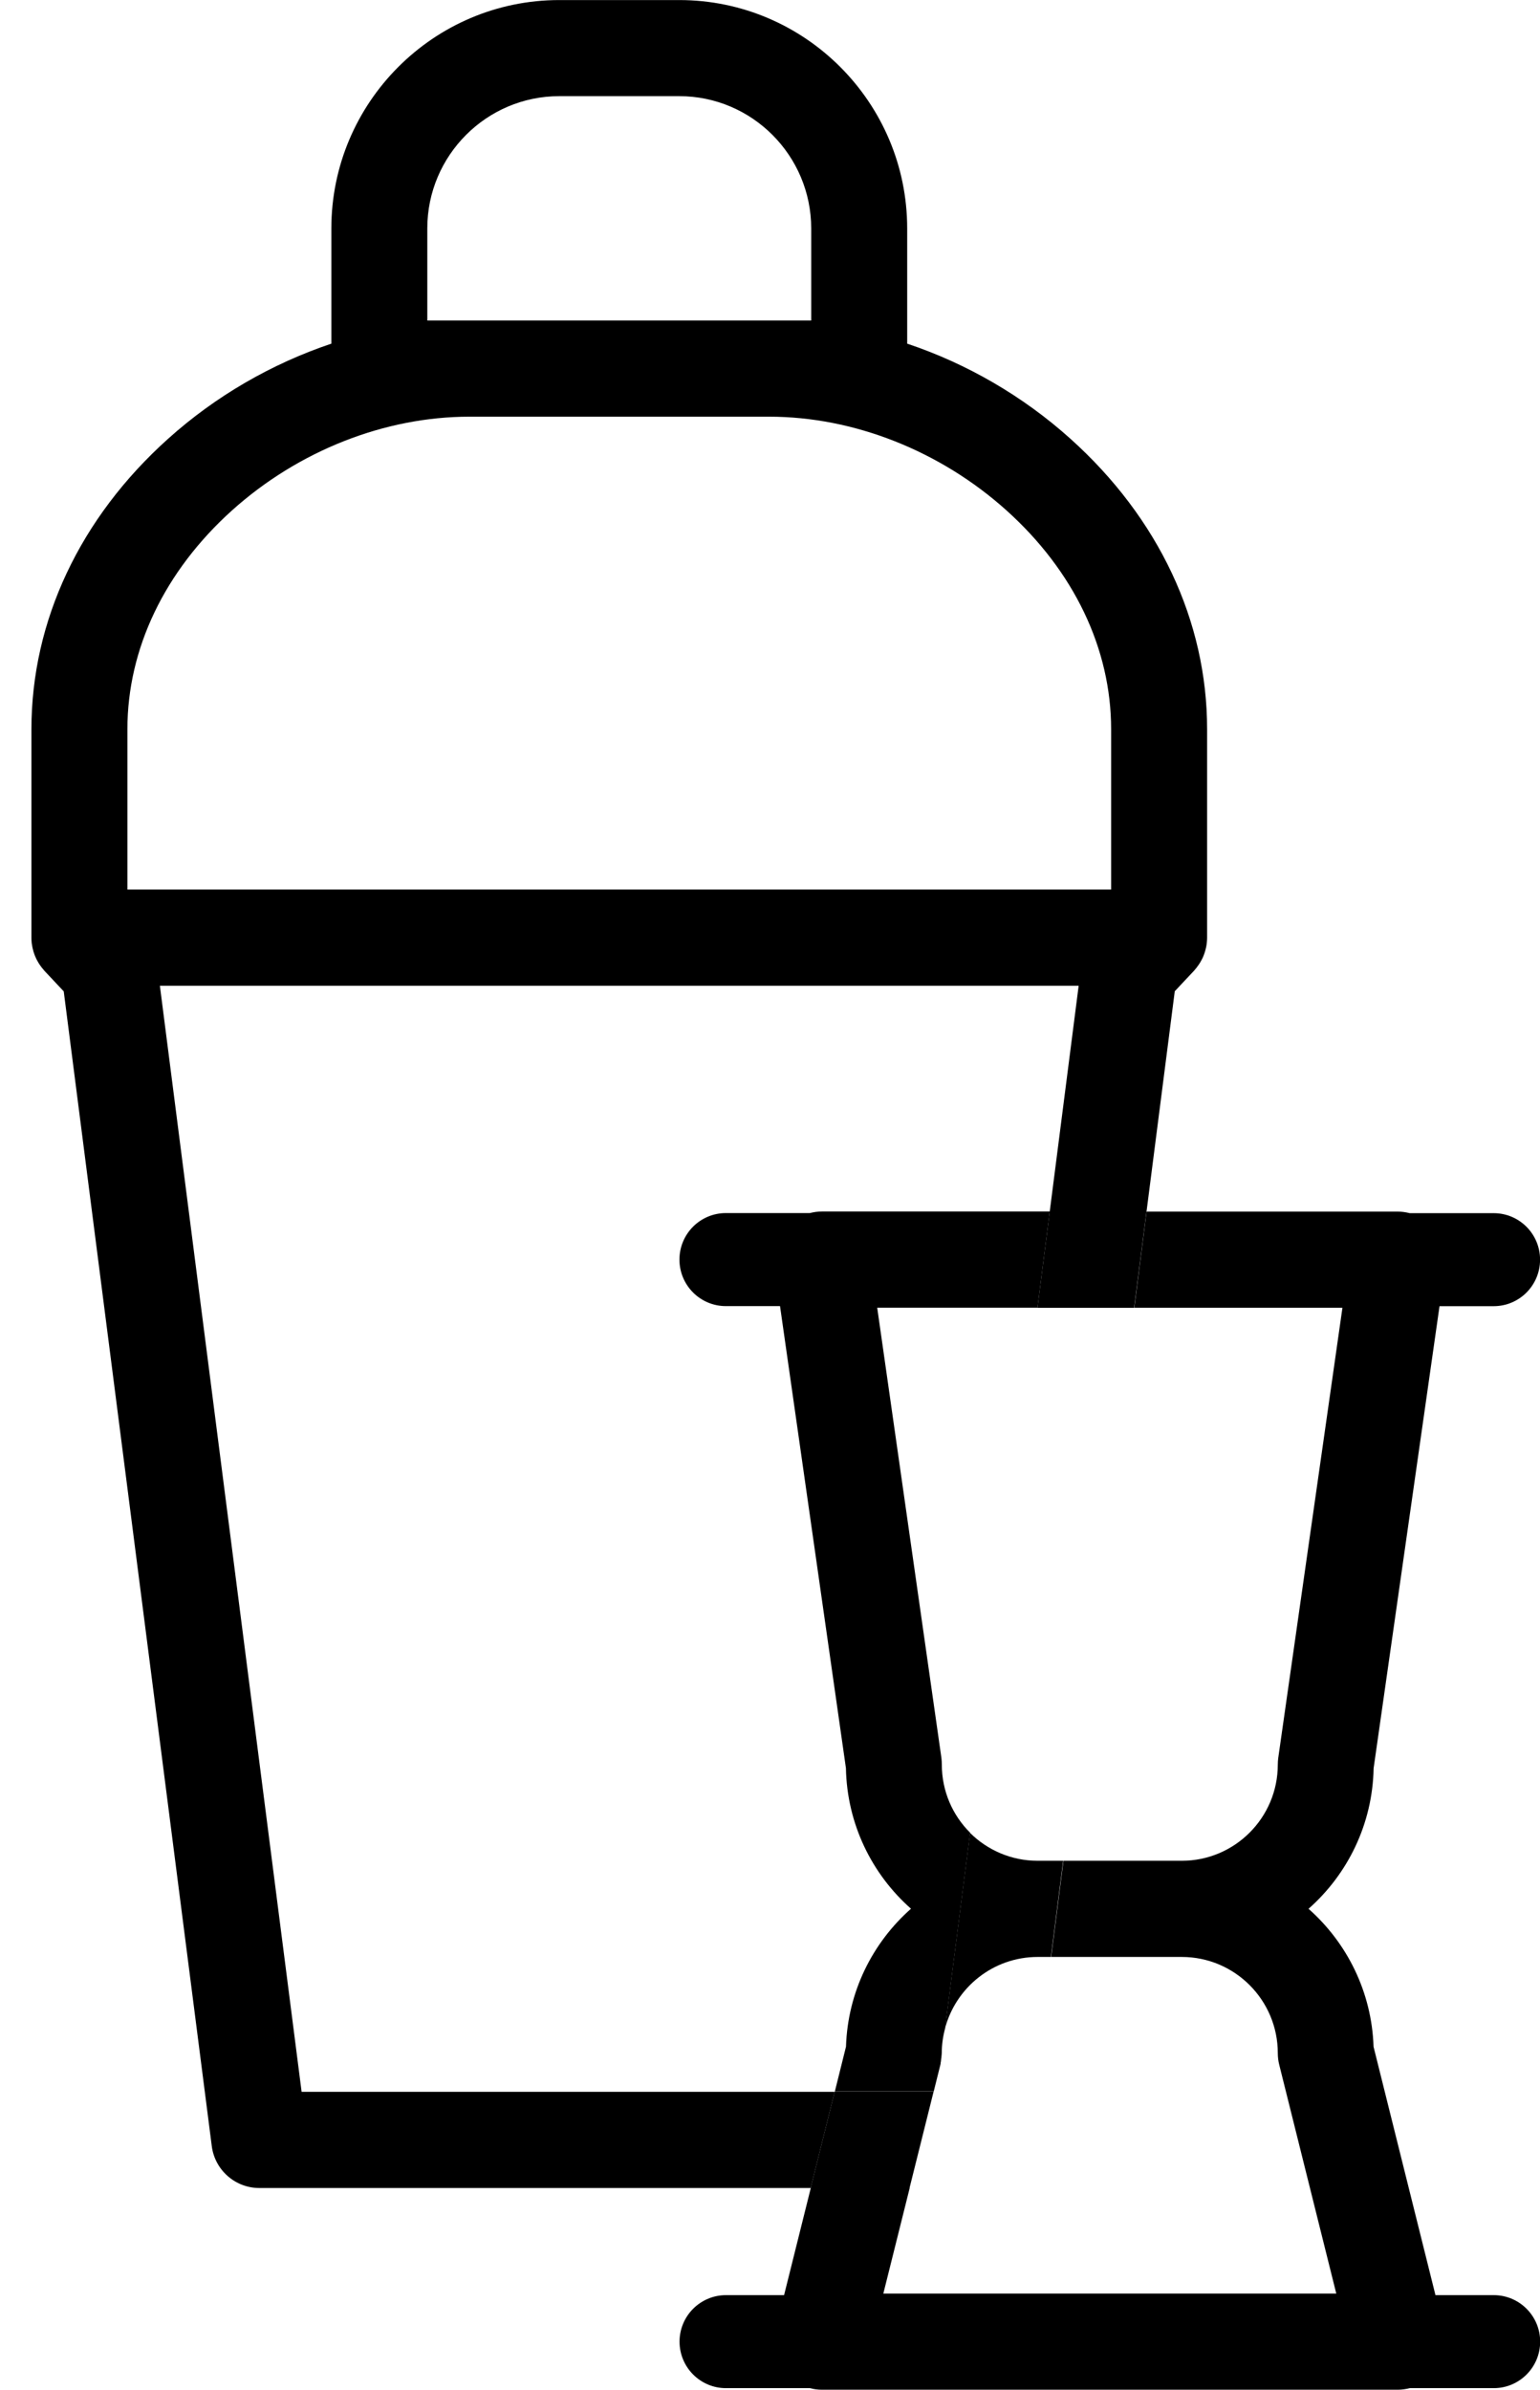
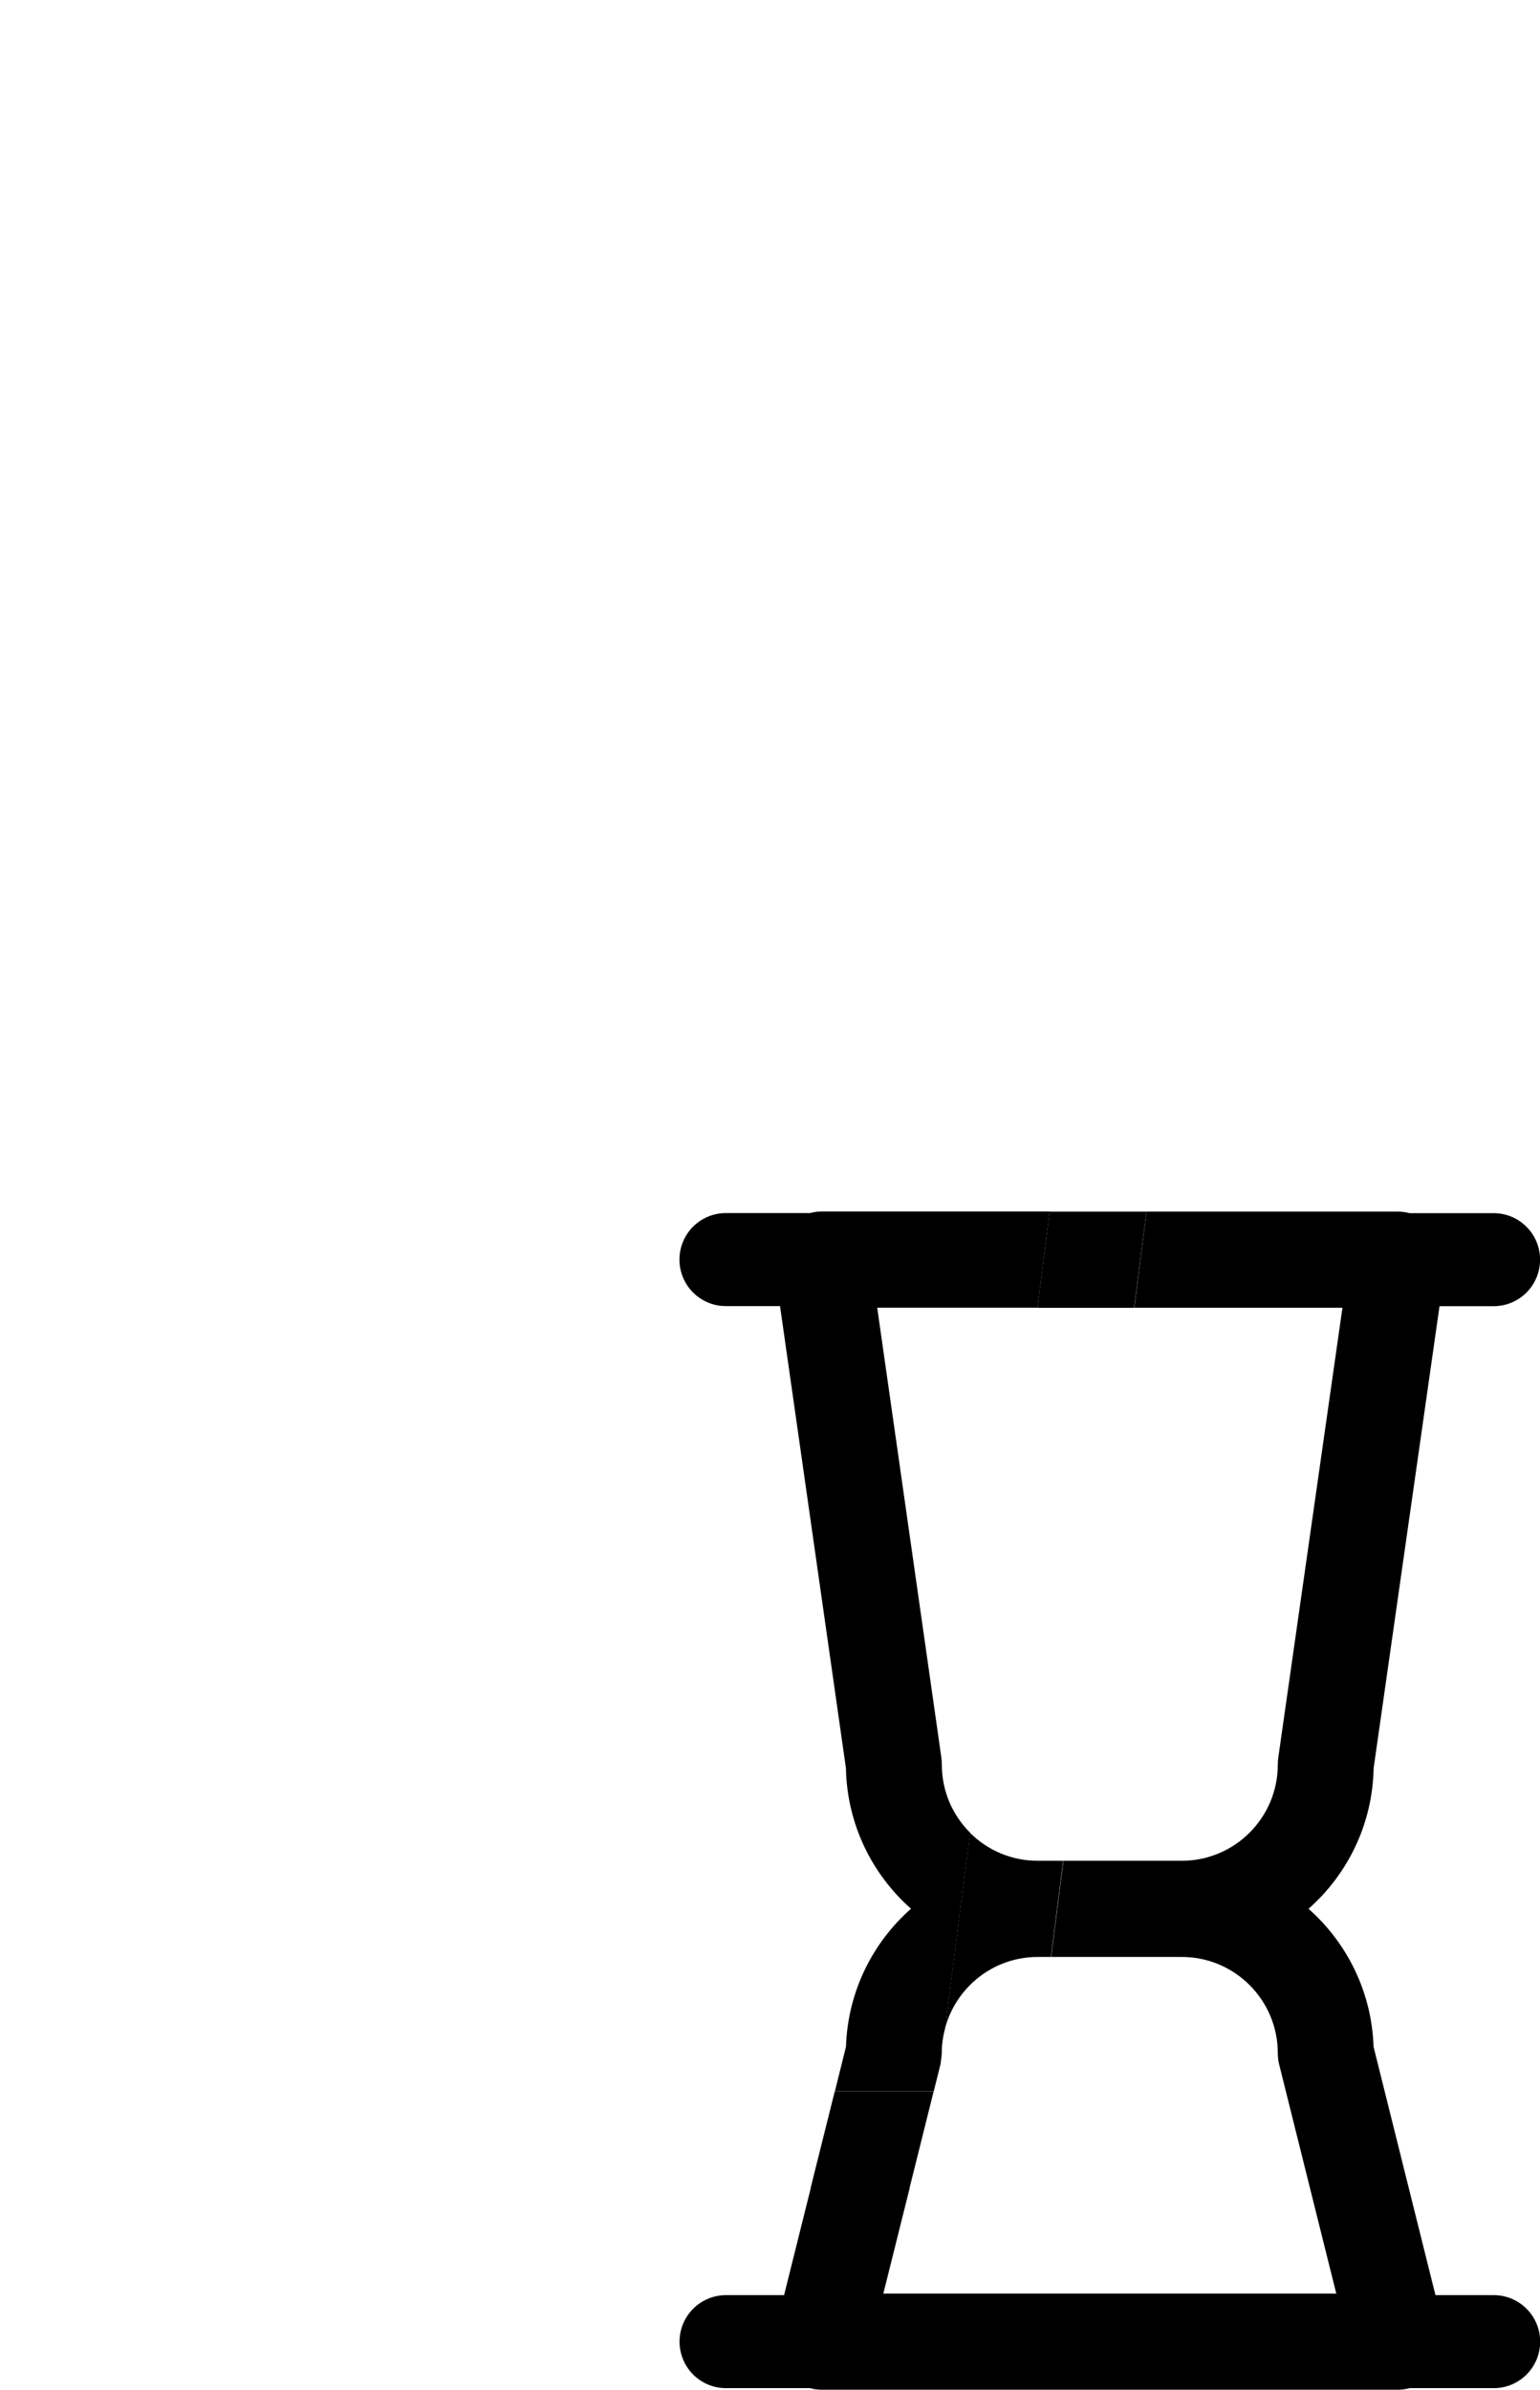
<svg xmlns="http://www.w3.org/2000/svg" width="49" height="76" viewBox="0 0 49 76" fill="none">
  <g clip-path="url(#clip0_131_433)">
    <path d="M47.523 72.992H45.674L43.704 65.092C43.647 63.348 42.857 61.785 41.635 60.705C42.878 59.609 43.673 58.013 43.706 56.235L45.803 41.54H47.526C48.342 41.54 49.002 40.878 49.002 40.061C49.002 39.244 48.342 38.582 47.526 38.582H44.854C44.73 38.551 44.601 38.532 44.472 38.532H36.482L36.091 41.59H42.714L40.672 55.903C40.662 55.974 40.657 56.046 40.657 56.12C40.657 57.807 39.288 59.178 37.603 59.178H33.837L33.445 62.237H37.603C39.288 62.237 40.657 63.608 40.657 65.295C40.657 65.42 40.672 65.544 40.703 65.666L42.518 72.942H28.106L28.946 69.58H25.799L24.948 72.992H23.099C22.283 72.992 21.622 73.654 21.622 74.471C21.622 75.288 22.283 75.95 23.099 75.95H25.768C25.892 75.983 26.021 76 26.152 76H44.474C44.605 76 44.734 75.981 44.858 75.95H47.528C48.344 75.95 49.005 75.288 49.005 74.471C49.005 73.654 48.344 72.992 47.528 72.992H47.523Z" fill="black" />
    <path d="M29.927 65.62L29.96 65.362C29.96 65.341 29.965 65.317 29.965 65.295C29.965 65.025 30.003 64.765 30.07 64.514L30.869 58.287C30.311 57.733 29.967 56.966 29.967 56.118C29.967 56.046 29.962 55.974 29.953 55.9L27.911 41.588H33.011L33.402 38.529H26.15C26.019 38.529 25.892 38.548 25.768 38.579H23.096C22.28 38.579 21.619 39.241 21.619 40.059C21.619 40.876 22.28 41.538 23.096 41.538H24.819L26.916 56.232C26.949 58.01 27.744 59.606 28.986 60.703C27.763 61.783 26.973 63.346 26.918 65.09L26.563 66.516H29.709L29.922 65.661C29.927 65.647 29.927 65.63 29.931 65.616L29.927 65.62Z" fill="black" />
-     <path d="M9.596 66.521L5.087 31.349H34.321L33.4 38.534H36.48L37.379 31.524L37.995 30.869C37.995 30.869 38.016 30.845 38.026 30.831C38.042 30.811 38.059 30.792 38.074 30.773C38.088 30.754 38.102 30.737 38.114 30.718C38.128 30.697 38.145 30.675 38.159 30.654C38.171 30.637 38.181 30.618 38.193 30.599C38.207 30.575 38.221 30.551 38.233 30.527C38.243 30.51 38.25 30.491 38.26 30.475C38.272 30.448 38.286 30.422 38.295 30.393C38.303 30.377 38.307 30.36 38.315 30.341C38.324 30.312 38.336 30.283 38.343 30.255C38.348 30.236 38.353 30.216 38.358 30.2C38.365 30.171 38.372 30.142 38.379 30.114C38.384 30.09 38.386 30.066 38.391 30.042C38.393 30.018 38.398 29.994 38.4 29.97C38.405 29.92 38.408 29.87 38.408 29.82V23.192C38.408 19.753 36.864 16.473 34.059 13.954C32.544 12.592 30.757 11.562 28.865 10.929V7.266C28.865 3.262 25.611 0.002 21.612 0.002H17.795C13.797 0.002 10.543 3.262 10.543 7.266V10.929C8.651 11.565 6.864 12.592 5.349 13.954C2.544 16.47 1 19.751 1 23.192V29.82C1 29.87 1.002 29.92 1.007 29.97C1.007 29.994 1.014 30.018 1.017 30.042C1.021 30.066 1.024 30.092 1.029 30.116C1.033 30.145 1.043 30.174 1.05 30.202C1.055 30.221 1.06 30.24 1.064 30.26C1.074 30.288 1.083 30.317 1.093 30.346C1.1 30.362 1.105 30.381 1.112 30.398C1.124 30.424 1.136 30.453 1.148 30.479C1.155 30.496 1.165 30.515 1.174 30.532C1.186 30.556 1.2 30.58 1.215 30.604C1.227 30.623 1.236 30.64 1.248 30.659C1.262 30.68 1.277 30.702 1.293 30.723C1.308 30.742 1.32 30.761 1.334 30.778C1.348 30.797 1.365 30.816 1.382 30.835C1.394 30.847 1.403 30.862 1.413 30.874L2.028 31.528L6.738 68.251C6.835 69.013 7.484 69.585 8.252 69.585H25.794L26.558 66.526H9.596V66.521ZM13.596 7.264C13.596 4.946 15.481 3.058 17.795 3.058H21.612C23.926 3.058 25.811 4.946 25.811 7.264V10.193H13.596V7.264ZM4.054 23.192C4.054 20.633 5.237 18.162 7.386 16.229C9.493 14.336 12.244 13.252 14.932 13.252H24.475C27.164 13.252 29.912 14.336 32.021 16.229C34.171 18.16 35.354 20.633 35.354 23.192V28.291H4.054V23.192Z" fill="black" />
    <path d="M29.96 65.362L29.926 65.62C29.945 65.534 29.955 65.448 29.96 65.362Z" fill="black" />
    <path d="M29.705 66.521H26.558L25.794 69.58H28.941L29.705 66.521Z" fill="black" />
    <path d="M30.866 58.287L30.067 64.514C30.413 63.205 31.601 62.237 33.016 62.237H33.438L33.829 59.178H33.016C32.178 59.178 31.417 58.839 30.864 58.29L30.866 58.287Z" fill="black" />
    <path d="M33.009 41.593H36.086L36.48 38.534H33.4L33.009 41.593Z" fill="black" />
  </g>
  <defs>
    <clipPath id="clip0_131_433">
      <rect width="48" height="76" fill="white" transform="translate(1)" />
    </clipPath>
  </defs>
</svg>